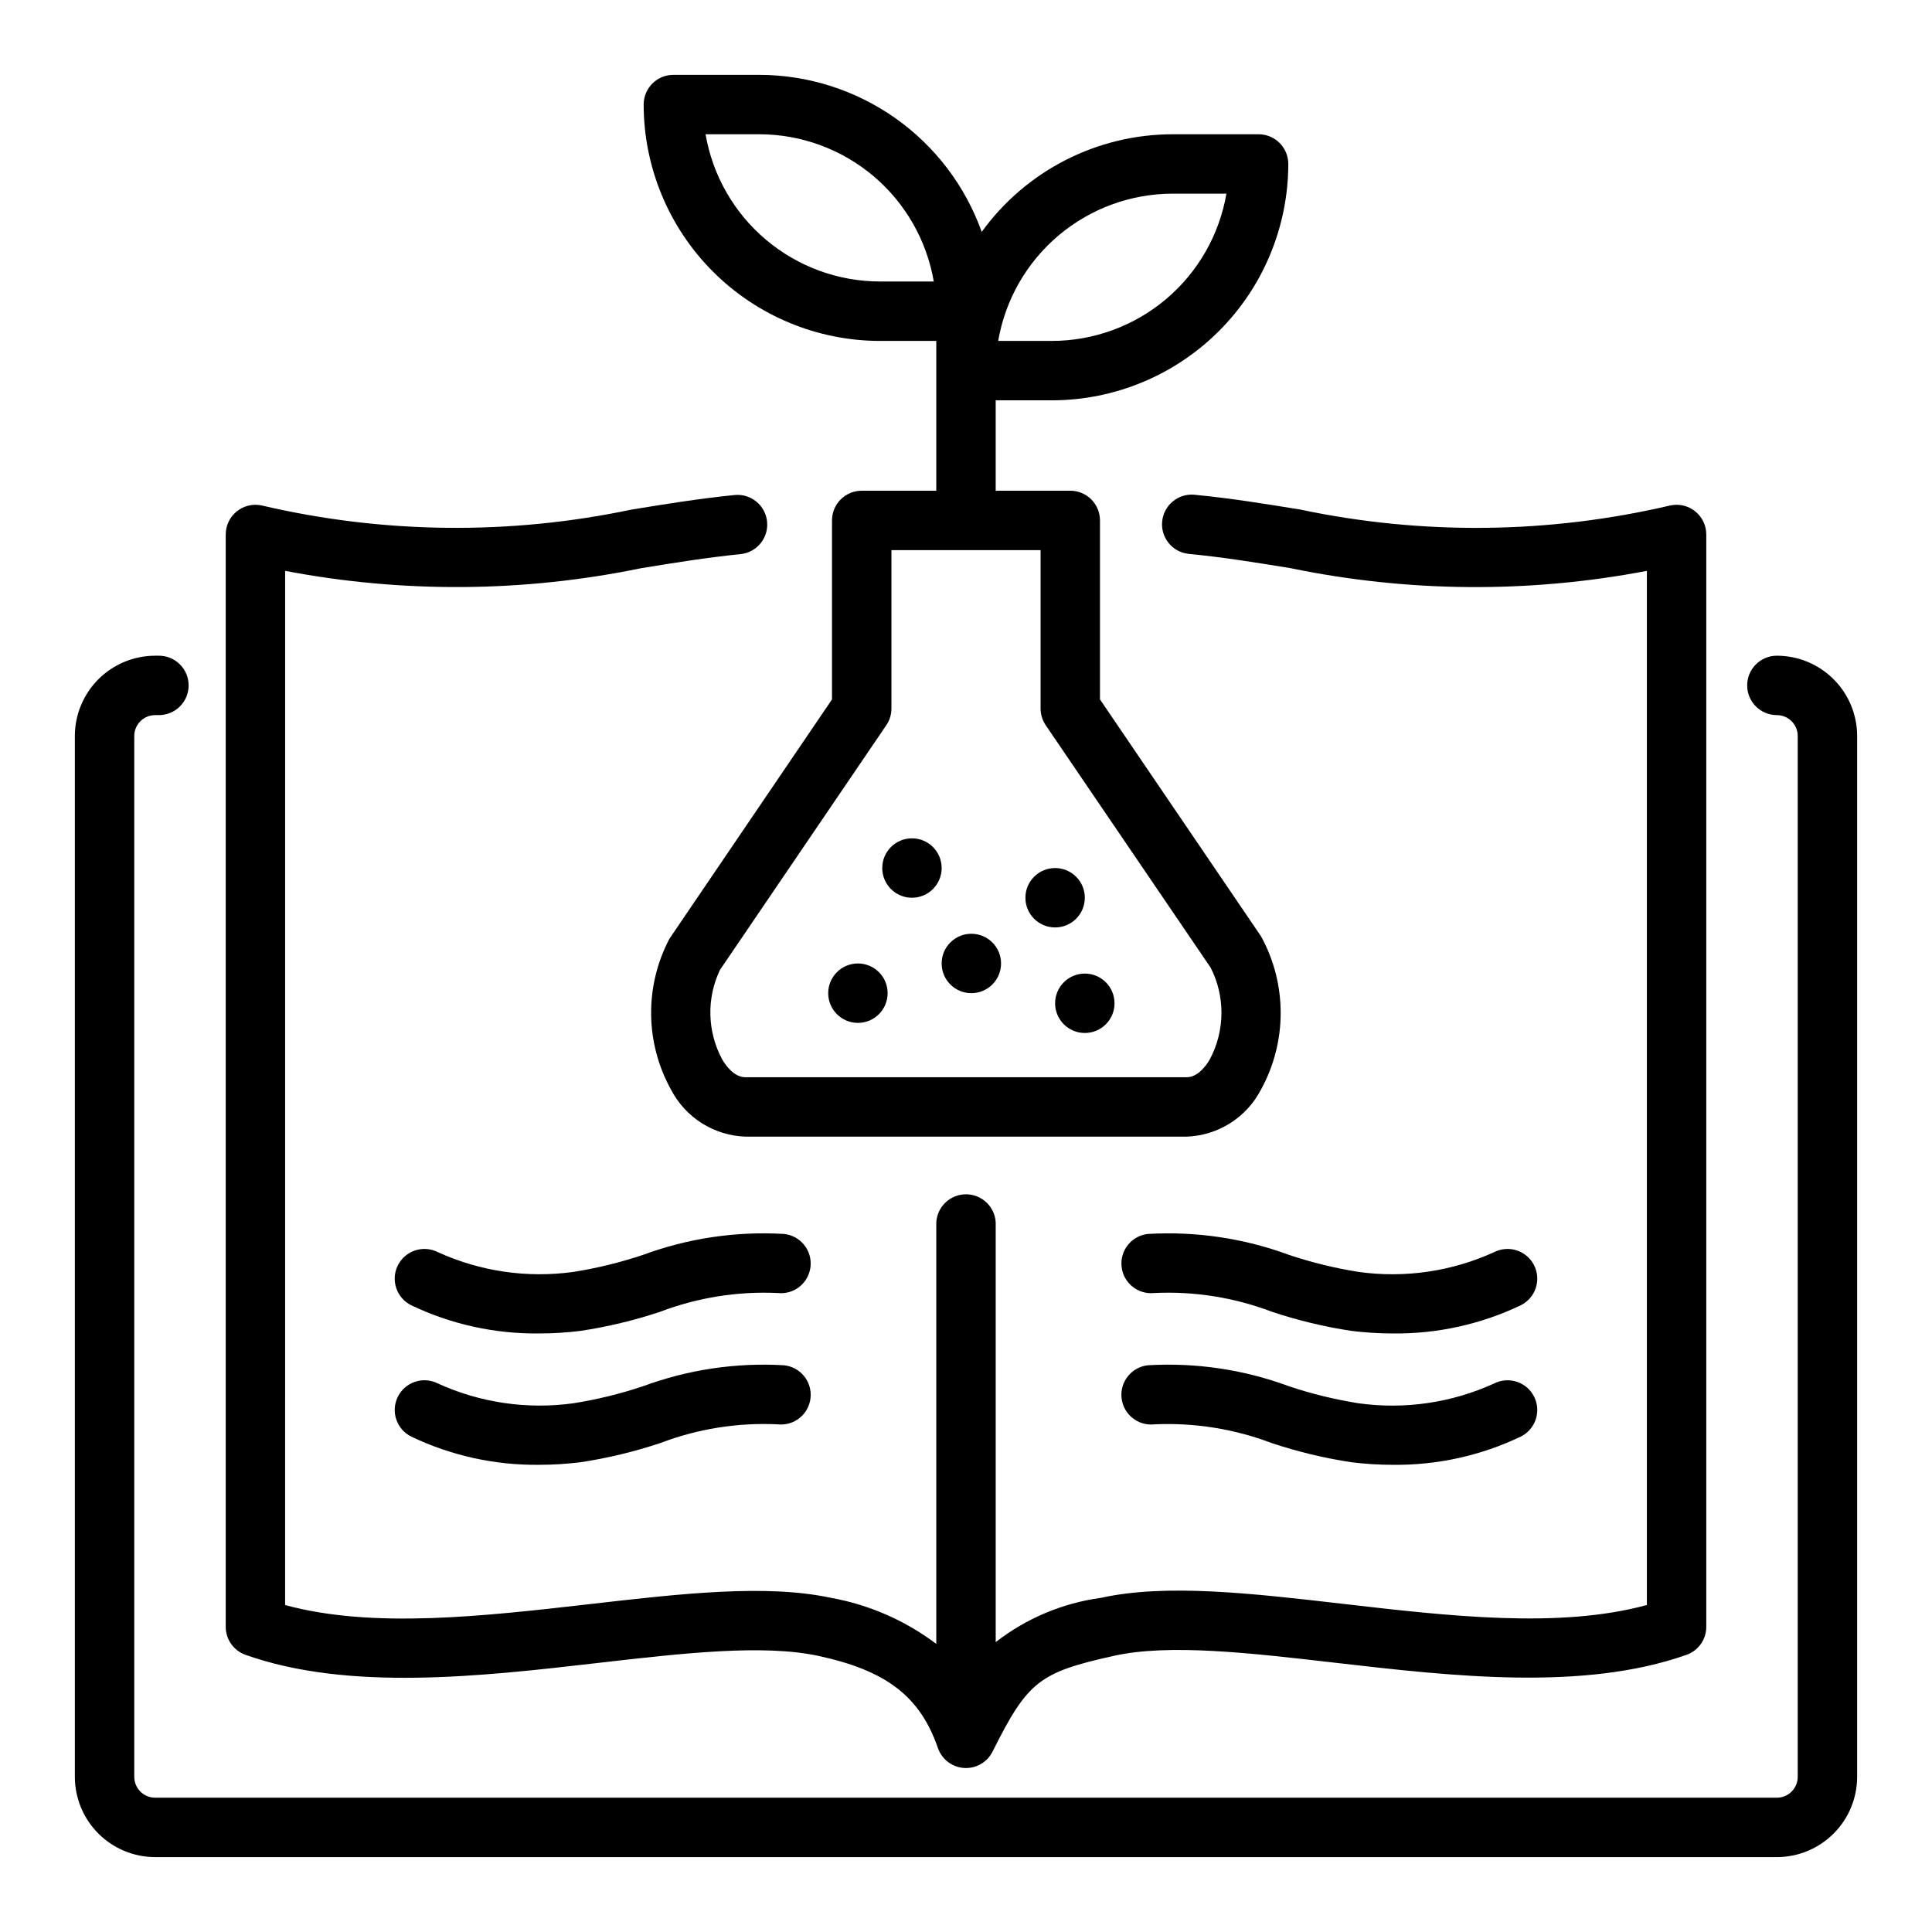
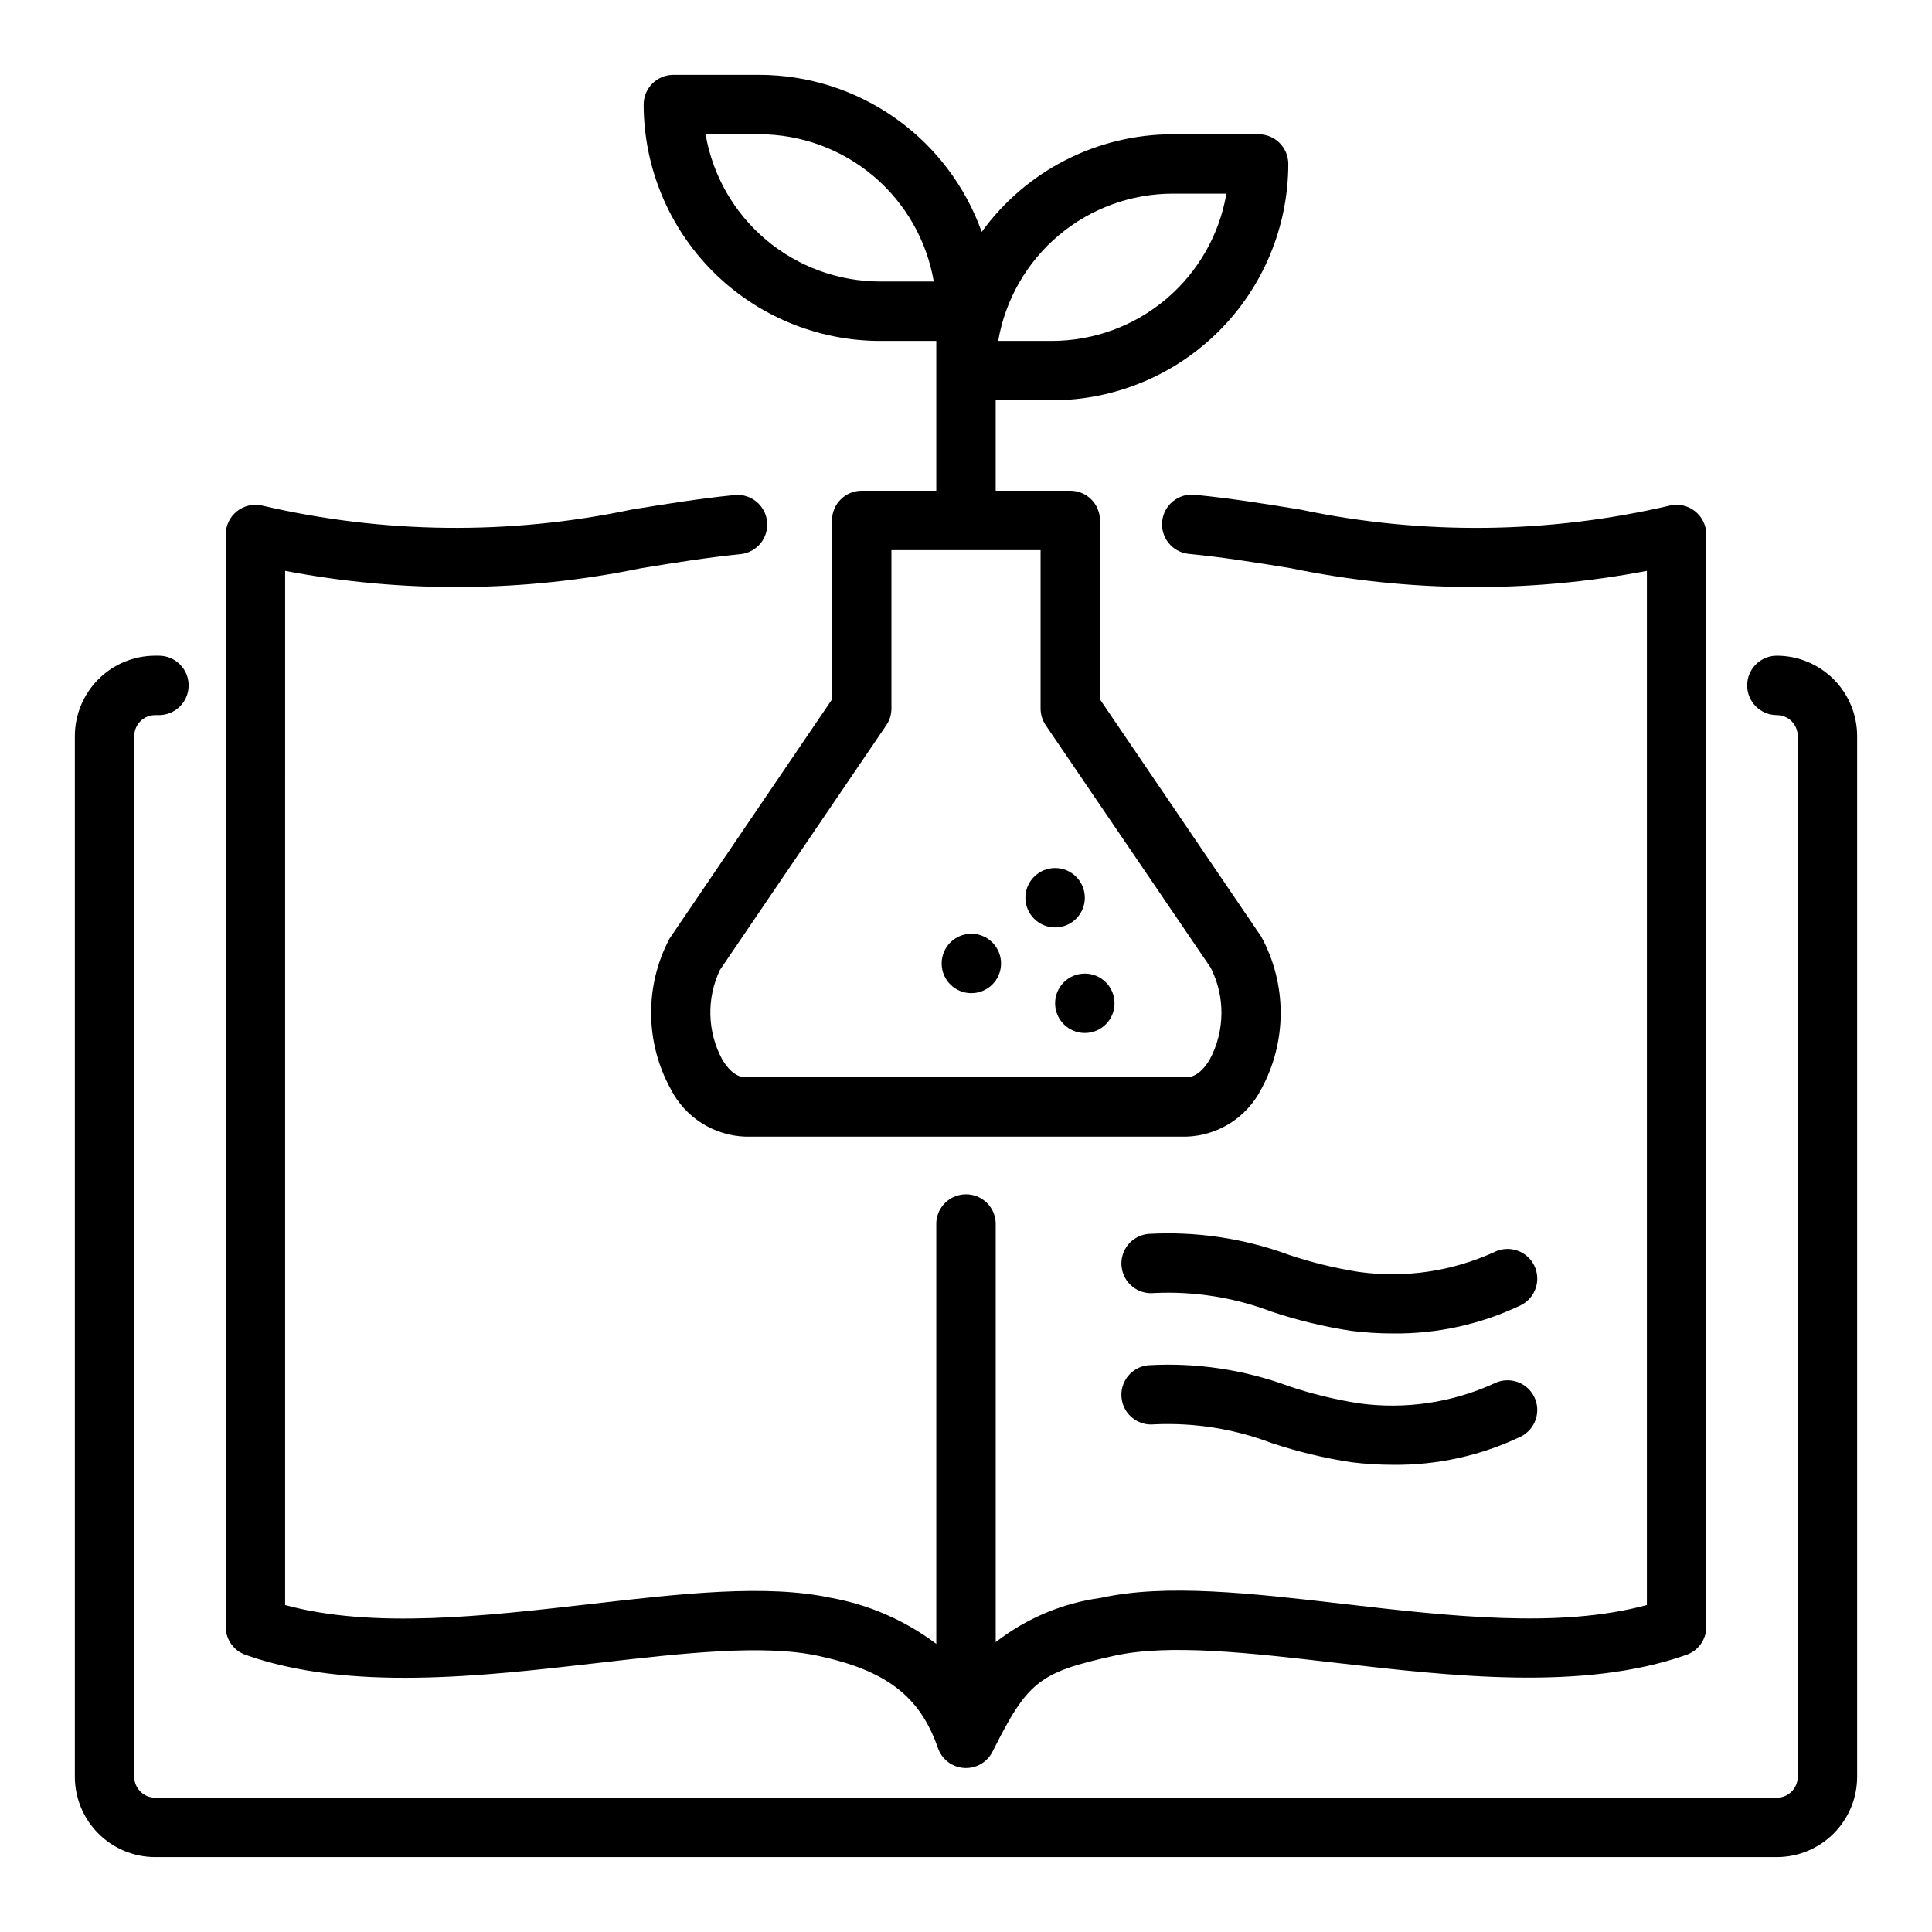
<svg xmlns="http://www.w3.org/2000/svg" fill="#000000" width="800px" height="800px" version="1.1" viewBox="144 144 512 512">
  <g>
    <path d="m614.89 317.77c-4.348 0-7.871 3.523-7.871 7.871 0 4.348 3.523 7.871 7.871 7.871 3.051 0.004 5.523 2.477 5.527 5.527v275.84c-0.004 3.051-2.477 5.523-5.527 5.527h-429.78c-3.051-0.004-5.523-2.477-5.527-5.527v-275.84c0.004-3.051 2.477-5.523 5.527-5.527h1.008c4.348 0 7.871-3.523 7.871-7.871 0-4.348-3.523-7.871-7.871-7.871h-1.008c-5.641 0.008-11.047 2.25-15.035 6.238-3.984 3.988-6.231 9.395-6.238 15.031v275.84c0.008 5.641 2.25 11.047 6.238 15.035s9.395 6.231 15.035 6.238h429.78c5.641-0.008 11.047-2.25 15.035-6.238s6.231-9.395 6.238-15.035v-275.84c-0.008-5.637-2.25-11.047-6.238-15.031-3.988-3.988-9.395-6.231-15.035-6.238z" />
    <path d="m209.06 582.55c27.473 9.73 62.48 5.711 93.371 2.152 22.527-2.59 43.816-5.027 58.438-1.875 18.062 3.891 26.949 10.738 31.691 24.422 1.035 2.992 3.762 5.074 6.922 5.281 0.172 0.008 0.344 0.016 0.52 0.016 2.977 0 5.703-1.684 7.031-4.352 9.32-18.605 12.328-20.98 32.145-25.379 14.652-3.266 36.07-0.777 58.719 1.836 30.781 3.543 65.652 7.586 93.043-2.106v0.004c3.144-1.109 5.246-4.086 5.242-7.418v-289.49c0-2.383-1.082-4.641-2.941-6.133-1.855-1.492-4.293-2.066-6.621-1.551-32.195 7.531-65.648 7.902-98 1.086-9.008-1.469-18.32-2.988-28.234-3.949h-0.004c-4.258-0.305-7.984 2.84-8.398 7.094-0.414 4.25 2.637 8.055 6.879 8.574 9.41 0.914 18.059 2.324 27.23 3.82h-0.004c31.102 6.422 63.16 6.66 94.352 0.699v274.06c-23.18 6.32-52.398 2.953-80.734-0.332-24.016-2.773-46.688-5.387-63.938-1.566-10.172 1.379-19.797 5.43-27.898 11.734v-111.21c-0.223-4.188-3.68-7.469-7.871-7.469s-7.652 3.281-7.875 7.469v111.68c-8.227-6.207-17.797-10.391-27.938-12.211-17.156-3.684-39.695-1.113-63.555 1.629-28.434 3.25-57.773 6.633-81.074 0.285l0.004-274.07c31.191 5.953 63.246 5.715 94.348-0.703 8.871-1.445 17.254-2.812 26.328-3.727 4.328-0.438 7.481-4.301 7.043-8.625s-4.301-7.477-8.625-7.039c-9.551 0.965-18.566 2.441-27.277 3.856h-0.004c-32.352 6.809-65.801 6.438-97.996-1.086-2.328-0.516-4.762 0.059-6.621 1.551-1.859 1.492-2.941 3.75-2.941 6.133v289.49c0 3.336 2.102 6.309 5.246 7.418z" />
-     <path d="m351.79 471.01c-12.715-0.754-25.453 1.137-37.402 5.551-6.016 2.016-12.188 3.523-18.453 4.512-12.242 1.695-24.711-0.129-35.953-5.266-3.891-1.938-8.617-0.348-10.555 3.543-1.934 3.894-0.348 8.621 3.543 10.555 10.57 5.051 22.156 7.606 33.871 7.473 3.688 0 7.371-0.227 11.031-0.684 7.152-1.082 14.199-2.773 21.062-5.059 9.934-3.777 20.539-5.469 31.156-4.973 2.082 0.234 4.168-0.371 5.801-1.68 1.633-1.309 2.676-3.215 2.902-5.293 0.227-2.082-0.383-4.164-1.699-5.793-1.312-1.629-3.223-2.668-5.305-2.887z" />
-     <path d="m314.39 511.37c-6.016 2.016-12.188 3.523-18.449 4.512-12.242 1.691-24.715-0.137-35.957-5.273-3.891-1.938-8.617-0.348-10.555 3.543-1.934 3.894-0.348 8.621 3.543 10.555 10.578 5.059 22.176 7.617 33.895 7.481 3.68 0 7.356-0.23 11.008-0.684 7.152-1.086 14.203-2.781 21.07-5.066 9.93-3.789 20.535-5.484 31.148-4.973 2.082 0.23 4.168-0.371 5.801-1.68 1.633-1.309 2.676-3.215 2.902-5.297 0.227-2.078-0.383-4.164-1.699-5.793-1.312-1.629-3.223-2.664-5.305-2.883-12.719-0.754-25.453 1.141-37.402 5.559z" />
    <path d="m550.57 479.35c-0.93-1.871-2.562-3.297-4.543-3.961-1.98-0.664-4.144-0.512-6.012 0.418-11.242 5.141-23.715 6.969-35.953 5.266-6.266-0.988-12.438-2.496-18.453-4.512-11.953-4.41-24.688-6.297-37.406-5.551-4.324 0.473-7.445 4.359-6.973 8.68 0.473 4.324 4.356 7.445 8.68 6.973 10.613-0.504 21.219 1.184 31.148 4.965 6.863 2.289 13.91 3.984 21.066 5.066 3.656 0.457 7.344 0.688 11.031 0.688 11.711 0.133 23.301-2.426 33.871-7.473 3.891-1.938 5.477-6.664 3.543-10.559z" />
    <path d="m540.01 510.61c-11.238 5.144-23.711 6.977-35.953 5.277-6.269-0.992-12.441-2.5-18.461-4.516-11.945-4.422-24.684-6.316-37.398-5.559-4.324 0.473-7.445 4.359-6.973 8.684 0.473 4.32 4.359 7.445 8.68 6.973 10.613-0.492 21.211 1.199 31.145 4.973 6.867 2.285 13.914 3.981 21.07 5.066 3.652 0.457 7.328 0.684 11.008 0.684 11.723 0.137 23.32-2.422 33.895-7.477 3.894-1.938 5.481-6.664 3.543-10.559-1.934-3.891-6.66-5.477-10.555-3.543z" />
    <path d="m377.22 234.35h14.906v39.695h-19.762c-4.348 0-7.875 3.523-7.875 7.871v47.434l-43.086 63.434h0.004c-6.609 12.531-6.457 27.551 0.402 39.945 1.883 3.648 4.703 6.731 8.172 8.926s7.461 3.426 11.562 3.566h116.91c4.106-0.141 8.094-1.371 11.562-3.566s6.289-5.277 8.172-8.926c6.93-12.617 6.941-27.902 0.039-40.535l-42.719-62.844v-47.434c0-2.086-0.832-4.09-2.305-5.566-1.477-1.477-3.481-2.305-5.566-2.305h-19.766v-23.953h14.906c16.605-0.02 32.527-6.625 44.27-18.367 11.746-11.742 18.348-27.664 18.367-44.273 0-2.086-0.828-4.09-2.305-5.566-1.477-1.477-3.481-2.305-5.566-2.305h-22.777c-20.039 0.02-38.855 9.641-50.602 25.871-4.344-12.16-12.332-22.684-22.883-30.133-10.547-7.449-23.141-11.461-36.051-11.484h-22.781c-4.348 0-7.871 3.527-7.871 7.875 0.02 16.605 6.625 32.527 18.367 44.273 11.746 11.742 27.668 18.348 44.273 18.367zm43.906 101.84 43.719 64.266c3.891 7.652 3.801 16.723-0.238 24.301-1.031 1.77-3.207 4.723-6.148 4.723h-116.91c-2.945 0-5.117-2.953-6.152-4.711v-0.004c-3.973-7.359-4.195-16.172-0.602-23.723l44.082-64.848c0.891-1.305 1.363-2.848 1.363-4.426v-41.984h39.527v41.984c0 1.574 0.477 3.117 1.363 4.422zm33.641-140.87h14.25-0.004c-1.871 10.91-7.535 20.809-15.996 27.949-8.457 7.141-19.168 11.062-30.234 11.078h-14.25c1.871-10.91 7.539-20.809 15.996-27.949 8.457-7.141 19.168-11.062 30.238-11.078zm-109.54-15.742c11.066 0.016 21.777 3.938 30.238 11.078 8.457 7.141 14.125 17.039 15.996 27.945h-14.25 0.004c-11.07-0.012-21.777-3.938-30.238-11.078-8.457-7.137-14.125-17.035-15.996-27.945z" />
-     <path d="m379.23 407.2c0 4.348-3.523 7.875-7.871 7.875s-7.875-3.527-7.875-7.875c0-4.348 3.527-7.871 7.875-7.871s7.871 3.523 7.871 7.871" />
-     <path d="m393.55 374.04c0 4.348-3.527 7.871-7.875 7.871-4.344 0-7.871-3.523-7.871-7.871 0-4.348 3.527-7.875 7.871-7.875 4.348 0 7.875 3.527 7.875 7.875" />
    <path d="m409.29 399.33c0 4.348-3.523 7.871-7.871 7.871s-7.871-3.523-7.871-7.871 3.523-7.871 7.871-7.871 7.871 3.523 7.871 7.871" />
    <path d="m439.36 409.88c0 4.348-3.523 7.871-7.871 7.871-4.348 0-7.875-3.523-7.875-7.871s3.527-7.871 7.875-7.871c4.348 0 7.871 3.523 7.871 7.871" />
    <path d="m431.49 381.91c0 4.348-3.527 7.871-7.875 7.871-4.348 0-7.871-3.523-7.871-7.871s3.523-7.871 7.871-7.871c4.348 0 7.875 3.523 7.875 7.871" />
  </g>
</svg>